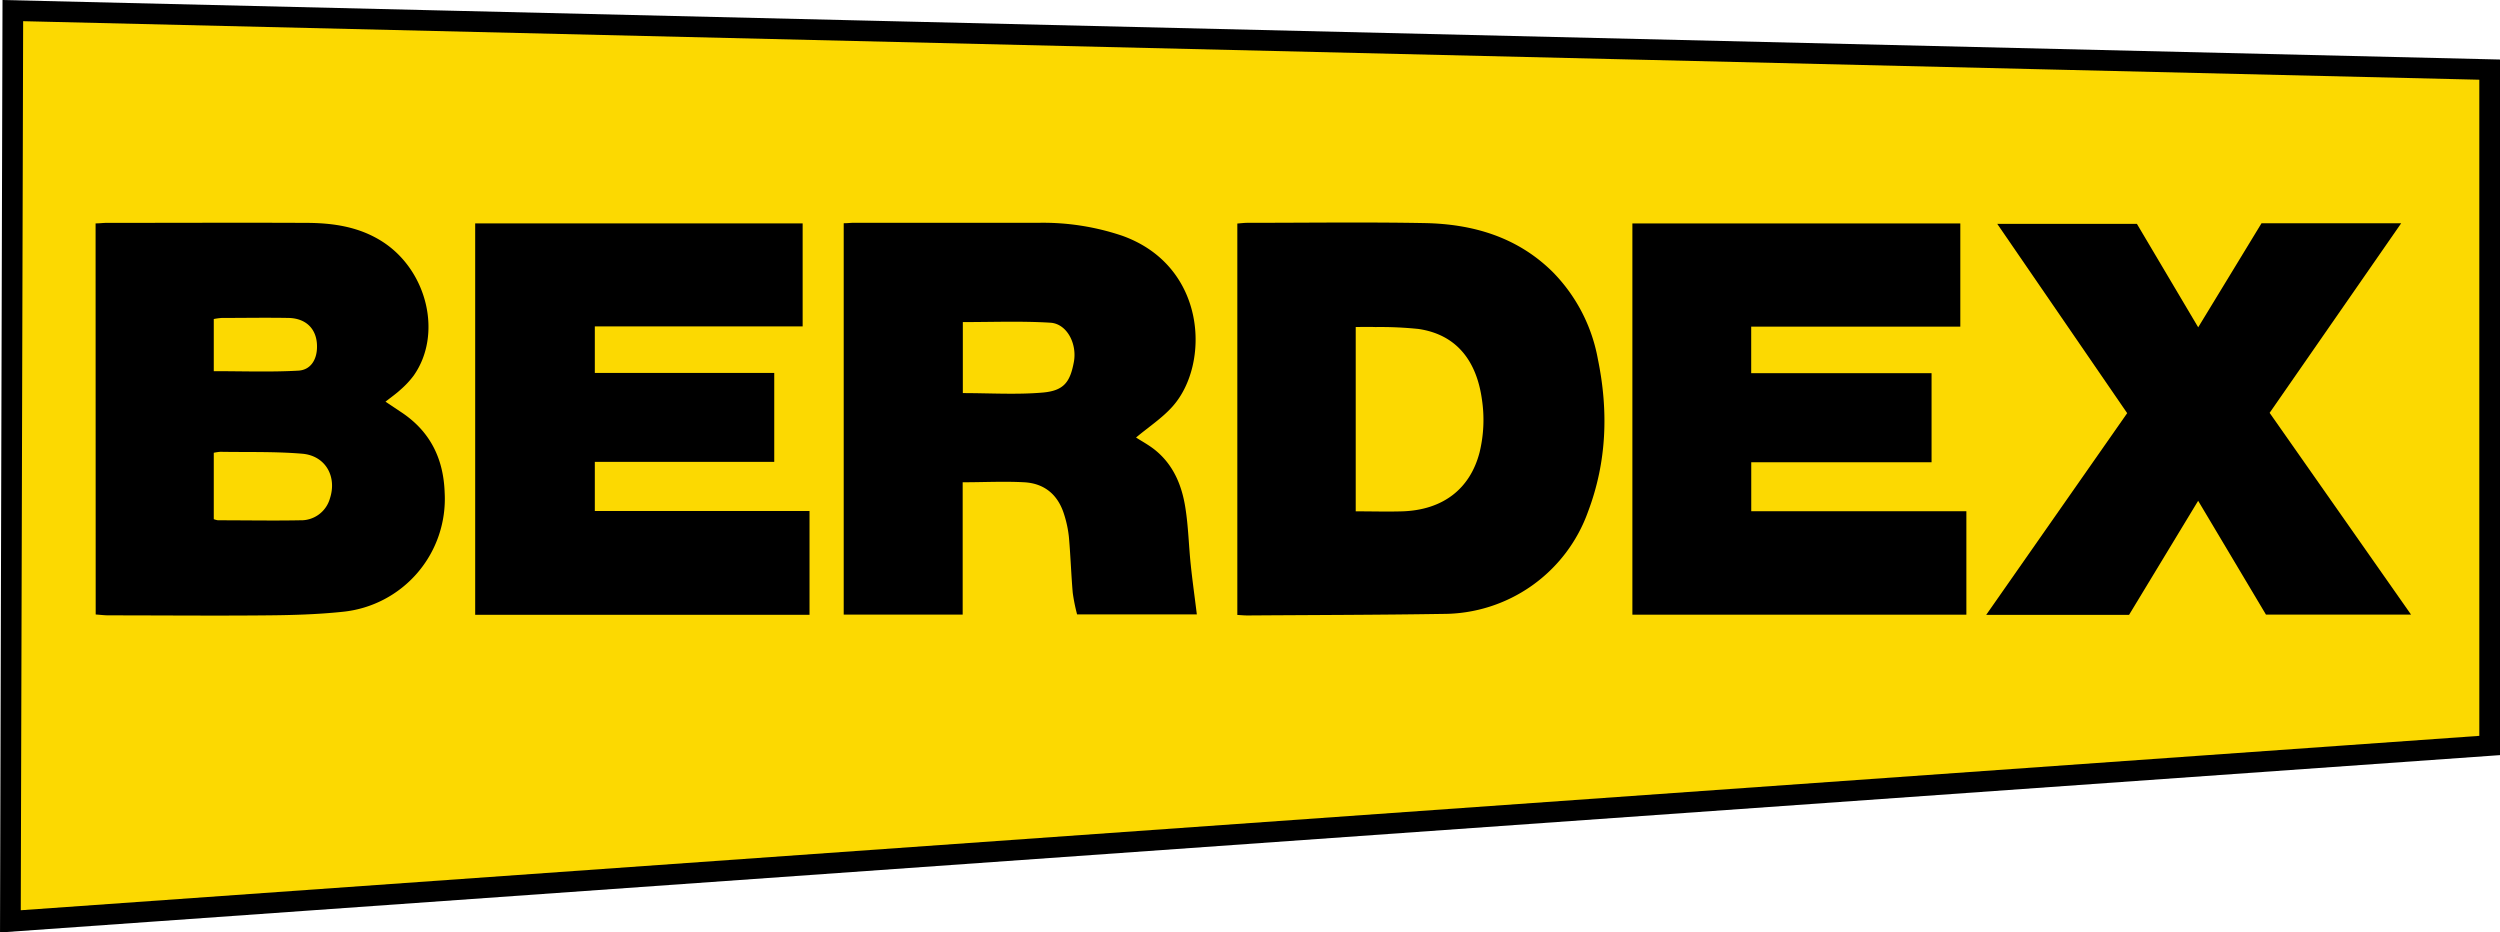
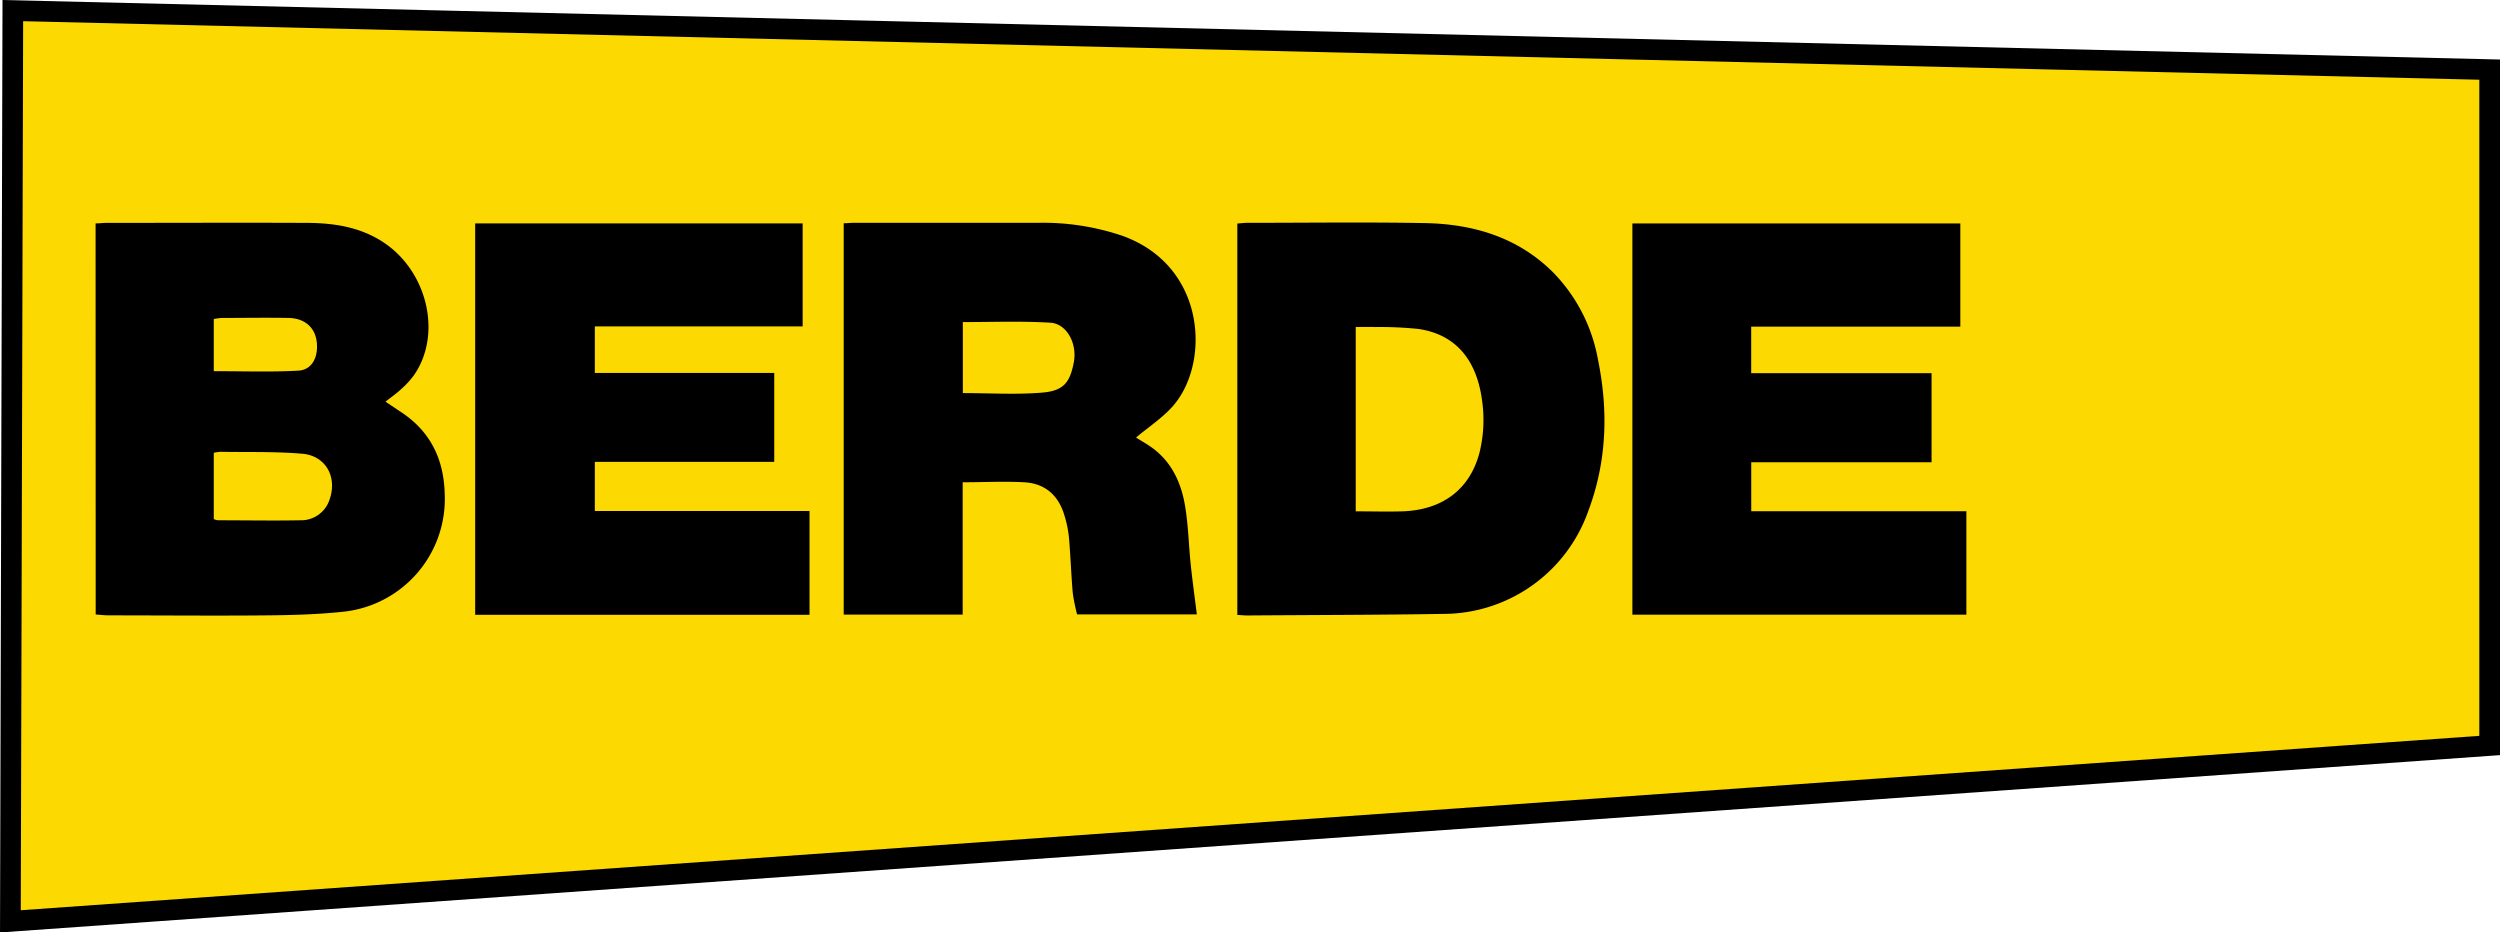
<svg xmlns="http://www.w3.org/2000/svg" id="Berdex_logo" data-name="Berdex logo" viewBox="0 0 483.34 180.28">
  <defs>
    <style>.cls-1{fill:#fcd901;stroke:#000;stroke-miterlimit:10;stroke-width:4px;}</style>
  </defs>
  <title>logo Berdex</title>
  <polygon class="cls-1" points="481.34 144.13 2.01 178.13 2.48 2.05 481.34 13.46 481.34 144.13" />
  <path d="M18.48,43.19c.82,0,1.44-.1,2.07-.1,12.84,0,25.67-.06,38.51,0,5.26,0,10.39.71,15,3.71,8.62,5.64,11.5,17.93,5.9,25.84a17.31,17.31,0,0,1-2.48,2.66c-.88.82-1.88,1.51-2.95,2.36l2.92,1.95c5.66,3.69,8.31,9,8.52,15.67a21.93,21.93,0,0,1-19.71,23c-4.83.51-9.72.65-14.59.69-10.22.1-20.45,0-30.67,0-.79,0-1.58-.1-2.5-.17Zm22.85,57.18a3.71,3.71,0,0,0,.81.22c5.29,0,10.58.1,15.86,0a5.79,5.79,0,0,0,5.78-4.2c1.41-4.26-.85-8.29-5.35-8.67-5.25-.44-10.55-.28-15.83-.37a8.72,8.72,0,0,0-1.27.19Zm0-28.61c5.6,0,11,.2,16.33-.1,2.33-.12,3.51-2,3.62-4.25.18-3.56-1.9-5.87-5.5-5.94-4.29-.08-8.6,0-12.9,0a11.67,11.67,0,0,0-1.55.21Z" />
  <path d="M239.22,118.89V43.22c.73-.06,1.34-.14,2-.14,11.39,0,22.79-.16,34.18.05,9.3.17,17.9,2.65,24.76,9.42a32.17,32.17,0,0,1,8.77,16.9c2.06,10,1.73,19.86-1.9,29.46a29.78,29.78,0,0,1-28.08,19.78c-12.55.2-25.1.21-37.65.3C240.64,119,240,118.93,239.22,118.89Zm22.89-55.67V98.86c3.18,0,6.14.09,9.08,0,7.76-.28,13-4.3,14.85-11.34a26.59,26.59,0,0,0,.46-10.36c-1-7.07-4.62-12.43-12.25-13.56a71.88,71.88,0,0,0-8.32-.37C264.62,63.18,263.31,63.22,262.11,63.22Z" />
  <path d="M219.64,84.59c1.05.68,2.39,1.4,3.56,2.32,3.68,2.91,5.34,7,6,11.43.55,3.54.63,7.15,1,10.72.33,3.19.78,6.36,1.19,9.72H208.24a35,35,0,0,1-.84-4.17c-.31-3.58-.42-7.18-.74-10.76a21.55,21.55,0,0,0-.93-4.4c-1.17-3.78-3.78-6-7.73-6.21s-7.74,0-11.88,0v25.58h-23V43.16c.77,0,1.39-.09,2-.09,12,0,23.94,0,35.91,0A47.87,47.87,0,0,1,217,45.59c16.36,5.88,17,24.83,9.69,33C224.65,80.88,222,82.59,219.64,84.59ZM186.15,62.27V76c5.25,0,10.36.33,15.4-.1,4.12-.35,5.33-2,6.06-5.88.68-3.59-1.36-7.45-4.55-7.63C197.52,62.05,192,62.27,186.15,62.27Z" />
  <path d="M91.87,43.19h63.31V63.1H115v9h34.69V89.3H115v9.5h41.51v20.06H91.87Z" />
  <path d="M380.17,98.84v20H315.6V43.2H379V63.15H338.57v9h34.87V89.37H338.58v9.47Z" />
-   <path d="M437.23,43.17h27L438.8,79.82l27.34,39H438.09c-4.21-7.08-8.52-14.32-13.11-22l-13.36,22.06H384l27.26-39L386.14,43.28h27l11.85,20C429.15,56.47,433.19,49.83,437.23,43.17Z" />
</svg>